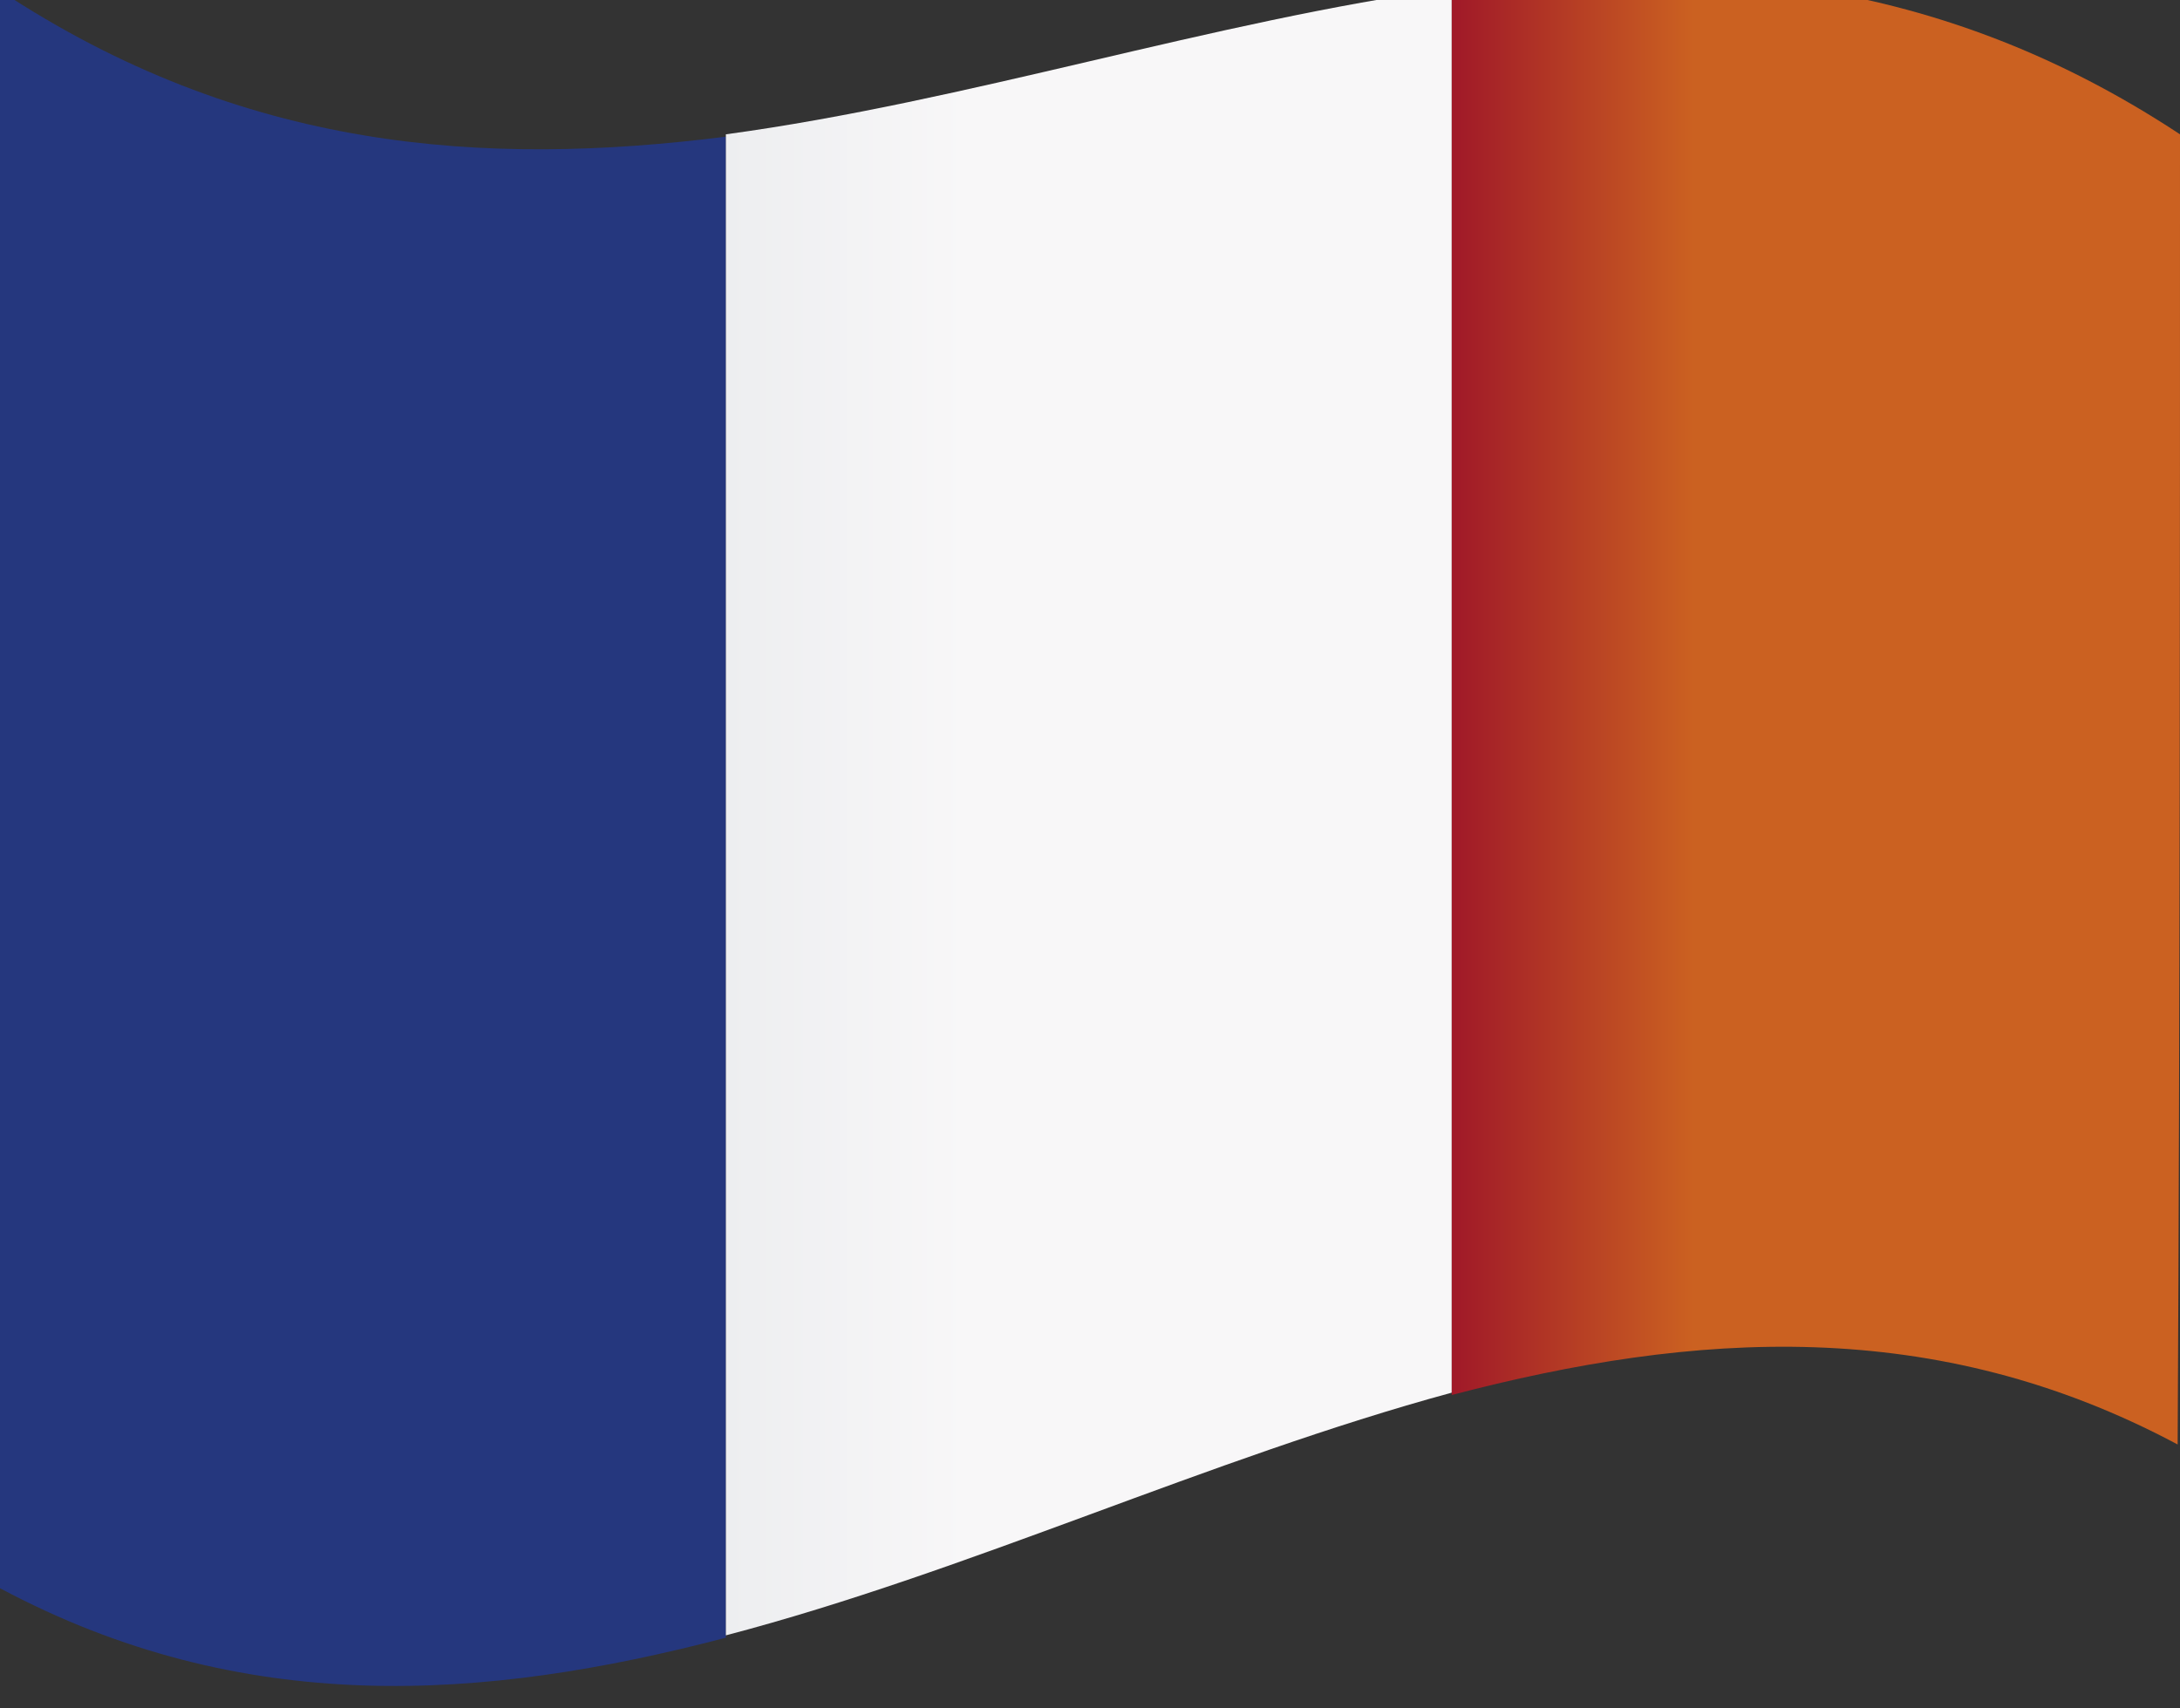
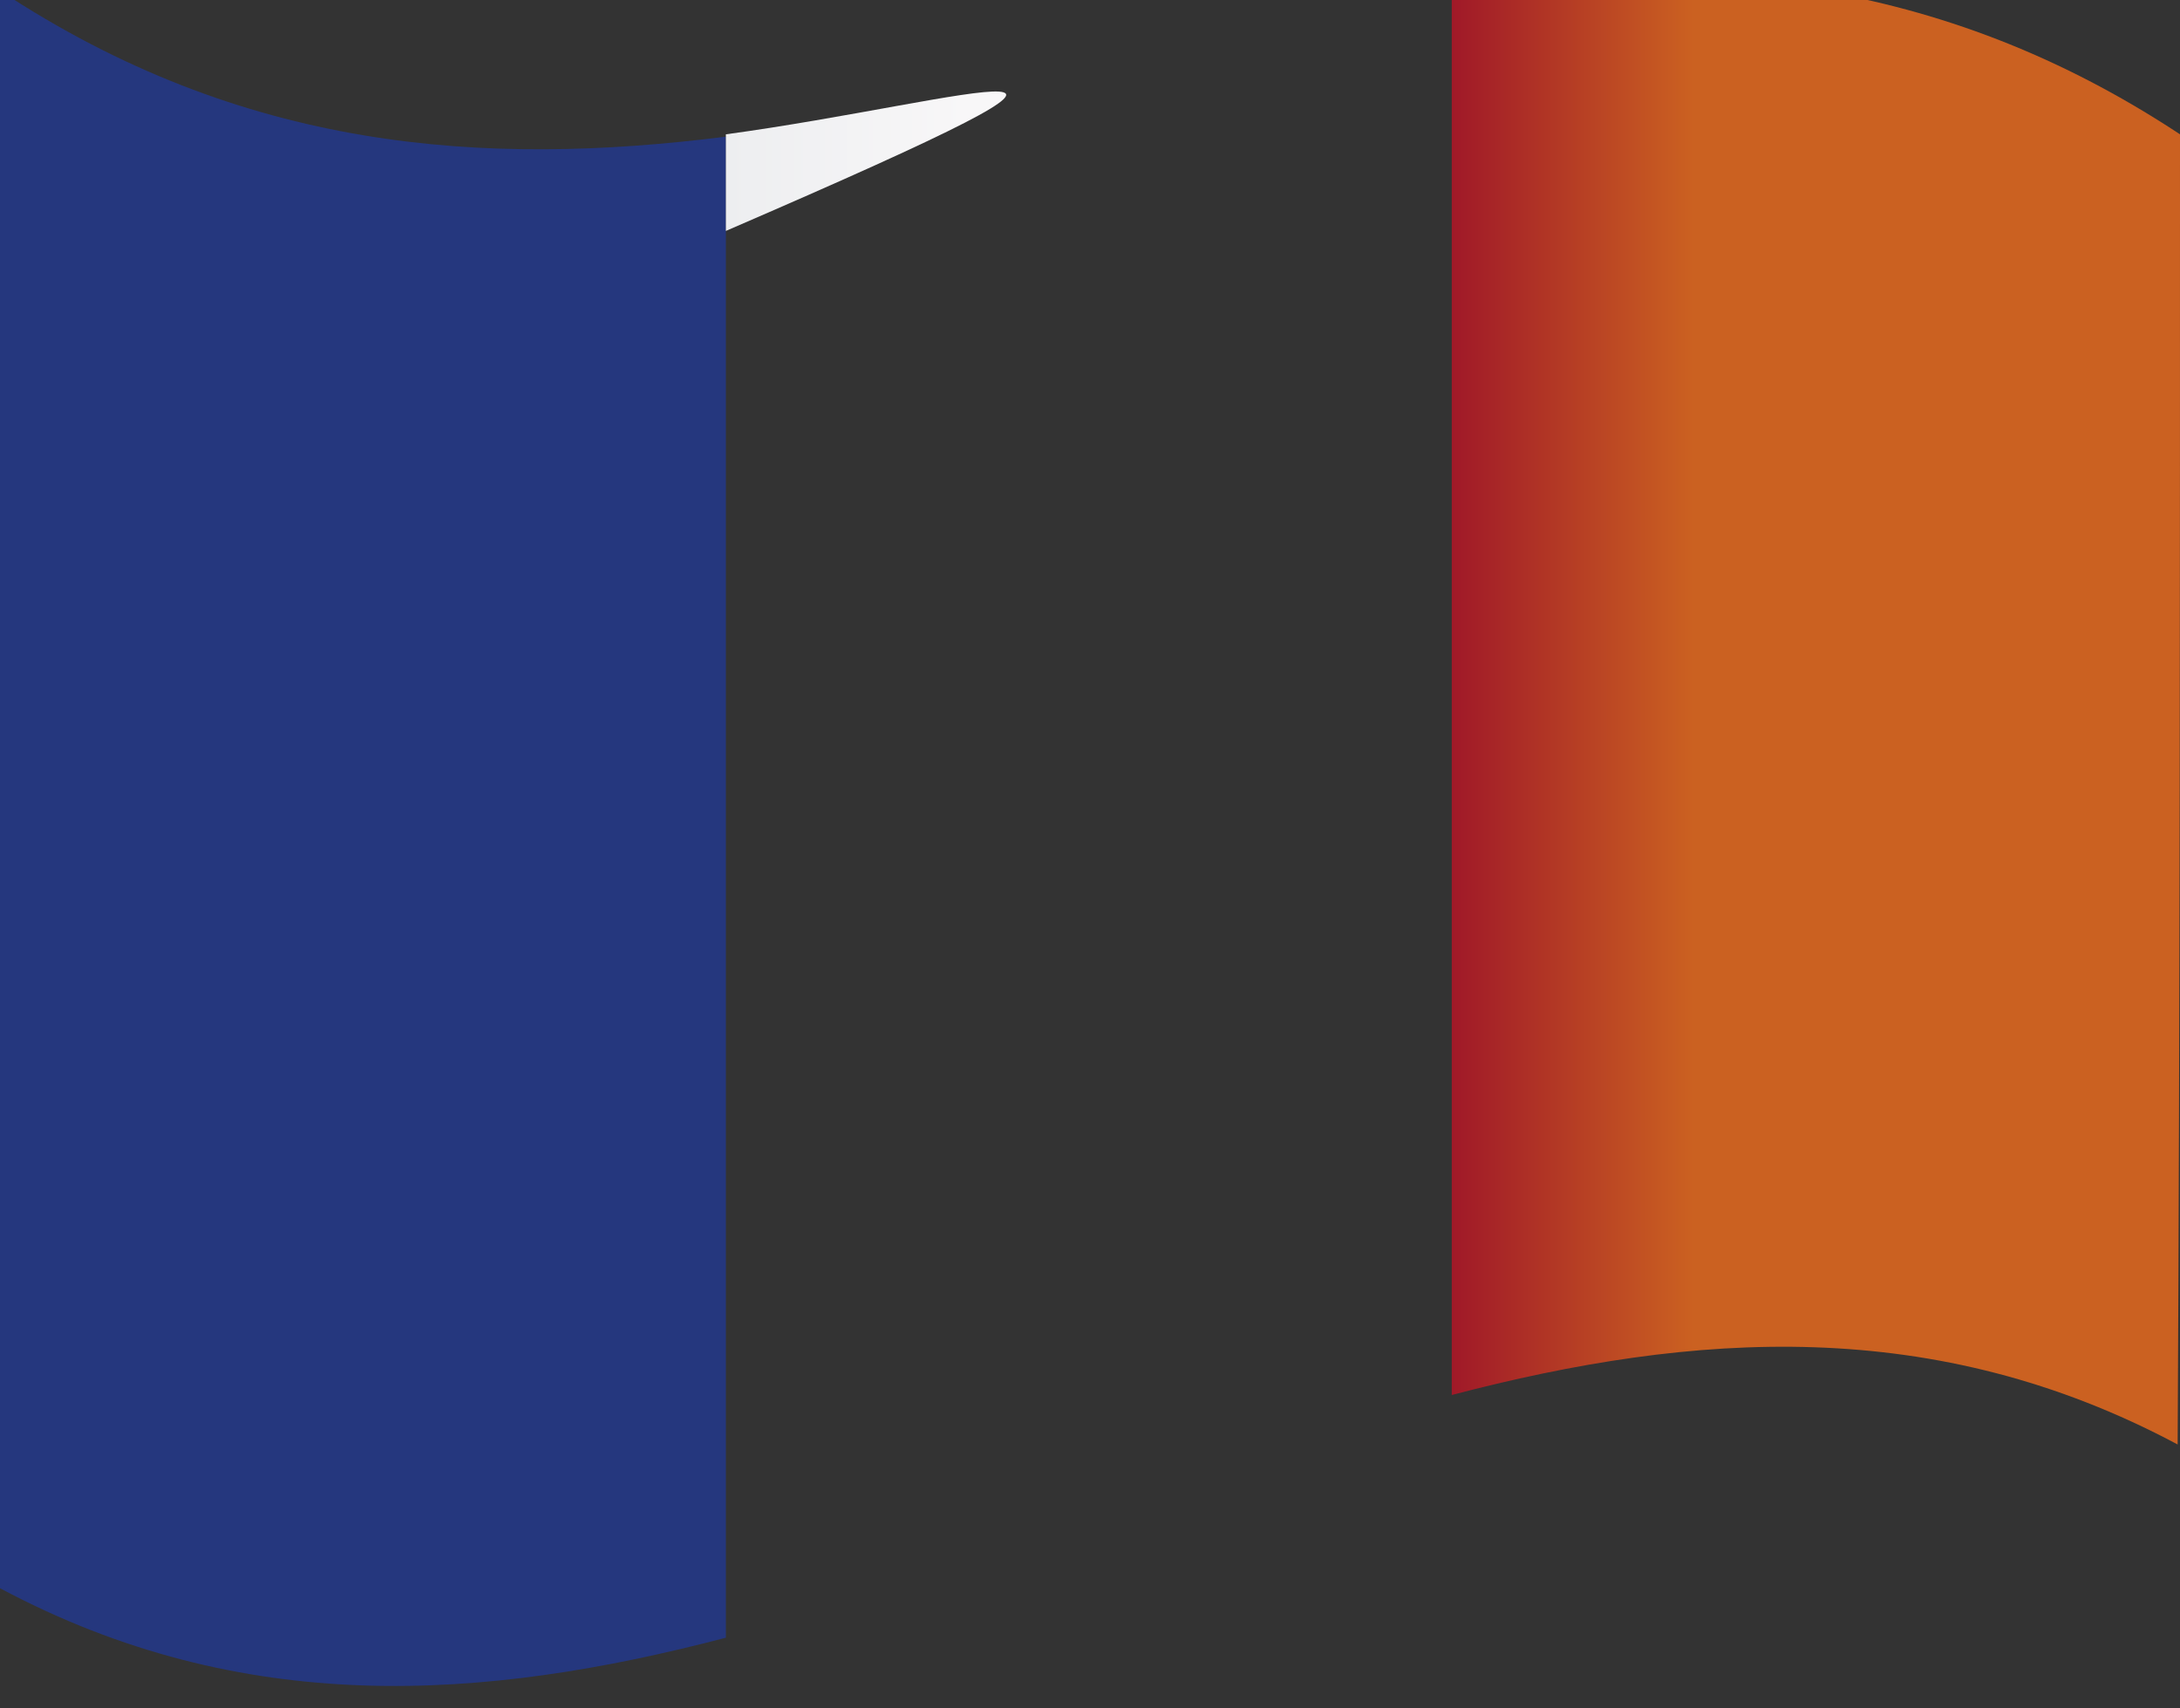
<svg xmlns="http://www.w3.org/2000/svg" version="1.1" id="Capa_1" x="0px" y="0px" width="92.5px" height="72.5px" viewBox="0 0 92.5 72.5" style="enable-background:new 0 0 92.5 72.5;" xml:space="preserve">
  <rect x="0" y="0" width="92.5" height="72.5" fill="#333333" stroke="none" />
  <style type="text/css">
	.st0{display:none;}
	.st1{display:inline;fill:url(#SVGID_1_);}
	.st2{display:inline;fill:url(#SVGID_00000103245754558715314720000004426949791023696057_);}
	.st3{display:inline;}
	.st4{fill:url(#SVGID_00000076563909442898106090000003683170199799435931_);}
	.st5{fill:url(#SVGID_00000016043356615947457010000018279238778609082256_);}
	.st6{fill:url(#SVGID_00000036236023399616705980000008140450061455304595_);}
	.st7{fill:url(#SVGID_00000027593325865591688170000018281404141260082590_);}
	.st8{fill:url(#SVGID_00000125568793698226631430000013517413028979798206_);}
	.st9{fill:#25377E;}
	.st10{fill:url(#SVGID_00000022556168544004971360000015043743825826694798_);}
	.st11{fill:url(#SVGID_00000163752466097004451290000008540901609811344050_);}
</style>
  <g class="st0">
    <linearGradient id="SVGID_1_" gradientUnits="userSpaceOnUse" x1="92.452" y1="36.254" x2="-9.094947e-13" y2="36.254">
      <stop offset="0.669" style="stop-color:#4B73B3" />
      <stop offset="1" style="stop-color:#233873" />
    </linearGradient>
    <path class="st1" d="M92.5,62.2C61.6,45.8,30.8,84.8,0,68.4C0,45.8,0,23.2,0,0.6c30.8,20.5,61.6-14.4,92.5,6.2   C92.5,25.2,92.5,43.7,92.5,62.2z" />
    <linearGradient id="SVGID_00000055701985556438204010000000702797525090217143_" gradientUnits="userSpaceOnUse" x1="92.452" y1="36.302" x2="-9.094947e-13" y2="36.302">
      <stop offset="0.669" style="stop-color:#F8F7F8" />
      <stop offset="1" style="stop-color:#EDEEF0" />
    </linearGradient>
    <path style="display:inline;fill:url(#SVGID_00000055701985556438204010000000702797525090217143_);" d="M92.5,13.2   c0-2.1,0-4.3,0-6.4c-3.5-2.4-7.1-4-10.6-5C73.1,4.5,64.3,11,55.5,18.8c0-5.7,0-11.5,0-17.2C49.3,2.8,43.1,4.5,37,5.7   c0,6,0,12,0,17.9c-8.8-3.9-17.6-9.1-26.4-18C7.1,4.6,3.5,2.9,0,0.6c0,2.6,0,5.2,0,7.9c7.2,10,14.4,16.7,21.7,21.6   C14.4,30.2,7.2,28.8,0,24.3c0,6.8,0,13.6,0,20.3c7.2,4.2,14.5,5.3,21.7,4.8C14.5,55.1,7.2,59.3,0,60.6c0,2.6,0,5.2,0,7.8   c3.6,1.9,7.1,3.1,10.7,3.6c8.8-4.8,17.5-12.8,26.3-21.3c0,6,0,11.9,0,17.9c6.2-2,12.3-4.5,18.5-6.6c0-5.7,0-11.4,0-17.2   C64.2,48,73,51.7,81.8,58.6c3.6,0.6,7.1,1.7,10.7,3.6c0-2.1,0-4.2,0-6.4C85.2,47.5,78,42,70.7,38c7.2-0.5,14.5,0.6,21.7,4.8   c0-5.5,0-11.1,0-16.6c-7.2-4.5-14.4-5.9-21.7-5.7C78,15.7,85.2,12.8,92.5,13.2z" />
    <g class="st3">
      <linearGradient id="SVGID_00000169551098636576641680000004764354233690663100_" gradientUnits="userSpaceOnUse" x1="92.452" y1="34.838" x2="-9.094947e-13" y2="34.838">
        <stop offset="0.669" style="stop-color:#CB6121" />
        <stop offset="1" style="stop-color:#A01928" />
      </linearGradient>
      <path style="fill:url(#SVGID_00000169551098636576641680000004764354233690663100_);" d="M51.6,27.6c0-8.4,0-16.8,0-25.1    C48,3.2,44.4,4.1,40.8,4.9c0,8.6,0,17.1,0,25.7C27.2,34.4,13.6,36.9,0,28.5c0,4,0,7.9,0,11.9c13.6,8,27.2,5.2,40.8,1.1    c0,8.6,0,17.1,0,25.7c3.6-1.3,7.2-2.6,10.8-3.9c0-8.4,0-16.8,0-25.1c13.6-4.1,27.2-6.9,40.8,1.1c0-3.2,0-6.5,0-9.7    C78.8,21.3,65.2,23.8,51.6,27.6z" />
      <linearGradient id="SVGID_00000008852206921180011870000001902660915666673589_" gradientUnits="userSpaceOnUse" x1="92.452" y1="50.156" x2="60.283" y2="50.156">
        <stop offset="0.669" style="stop-color:#CB6121" />
        <stop offset="1" style="stop-color:#A01928" />
      </linearGradient>
      <path style="fill:url(#SVGID_00000008852206921180011870000001902660915666673589_);" d="M67.6,38.3c-2.4,0.3-4.9,0.8-7.3,1.4    C71,44,81.7,49.9,92.5,62.1c0-1.5,0-2.9,0-4.4C84.2,48.2,75.9,42.5,67.6,38.3z" />
      <linearGradient id="SVGID_00000001661182531342354770000016650118545193101734_" gradientUnits="userSpaceOnUse" x1="92.452" y1="12.806" x2="55.471" y2="12.806">
        <stop offset="0.669" style="stop-color:#CB6121" />
        <stop offset="1" style="stop-color:#A01928" />
      </linearGradient>
      <path style="fill:url(#SVGID_00000001661182531342354770000016650118545193101734_);" d="M85.1,2.9c-9.9,2-19.8,9.3-29.7,18.1    c0,0.6,0,1.2,0,1.8c1.5-0.4,3-0.7,4.6-1C70.8,12.6,81.6,6,92.5,6.7c0,0,0,0,0,0C90,5.1,87.6,3.8,85.1,2.9z" />
      <linearGradient id="SVGID_00000031907398034516786230000003340836745107266482_" gradientUnits="userSpaceOnUse" x1="36.981" y1="58.897" x2="0" y2="58.897">
        <stop offset="0.669" style="stop-color:#CB6121" />
        <stop offset="1" style="stop-color:#A01928" />
      </linearGradient>
-       <path style="fill:url(#SVGID_00000031907398034516786230000003340836745107266482_);" d="M0,68.2c0,0.1,0,0.1,0,0.2    c2.4,1.3,4.7,2.2,7.1,2.8C17,66.8,27,57.9,37,48.3c0-0.6,0-1.1,0-1.7c-1.6,0.5-3.2,0.9-4.8,1.3C21.5,57.7,10.7,66.1,0,68.2z" />
      <linearGradient id="SVGID_00000146474736527492241490000012124659475196615083_" gradientUnits="userSpaceOnUse" x1="32.374" y1="15.228" x2="0" y2="15.228">
        <stop offset="0.669" style="stop-color:#CB6121" />
        <stop offset="1" style="stop-color:#A01928" />
      </linearGradient>
      <path style="fill:url(#SVGID_00000146474736527492241490000012124659475196615083_);" d="M25.1,29.8c2.4-0.2,4.9-0.6,7.3-1.1    C21.6,23.5,10.8,15.7,0,0.6C0,2.4,0,4.2,0,6C8.4,17.6,16.7,24.8,25.1,29.8z" />
    </g>
  </g>
  <g>
    <path class="st9" d="M0-0.4c0,22.6,0,45.2,0,67.8c10.3,5.5,20.5,4.8,30.8,2.1c0-21.2,0-42.5,0-63.7C20.5,7.1,10.3,6.4,0-0.4z" />
    <linearGradient id="SVGID_00000044885649984201262410000002554190528367504552_" gradientUnits="userSpaceOnUse" x1="61.638" y1="34.478" x2="30.819" y2="34.478">
      <stop offset="0.669" style="stop-color:#F8F7F8" />
      <stop offset="1" style="stop-color:#EDEEF0" />
    </linearGradient>
-     <path style="fill:url(#SVGID_00000044885649984201262410000002554190528367504552_);" d="M30.8,5.7c0,21.2,0,42.5,0,63.7   c10.3-2.7,20.5-7.5,30.8-10.3c0-19.9,0-39.7,0-59.6C51.4,0.9,41.1,4.3,30.8,5.7z" />
+     <path style="fill:url(#SVGID_00000044885649984201262410000002554190528367504552_);" d="M30.8,5.7c0,21.2,0,42.5,0,63.7   c0-19.9,0-39.7,0-59.6C51.4,0.9,41.1,4.3,30.8,5.7z" />
    <linearGradient id="SVGID_00000129194549148266002870000000680738254167621049_" gradientUnits="userSpaceOnUse" x1="92.452" y1="30.08" x2="61.638" y2="30.08">
      <stop offset="0.669" style="stop-color:#CB6121" />
      <stop offset="1" style="stop-color:#A01928" />
    </linearGradient>
    <path style="fill:url(#SVGID_00000129194549148266002870000000680738254167621049_);" d="M92.5,5.7C82.2-1.1,71.9-1.8,61.6-0.4   c0,19.9,0,39.7,0,59.6c10.3-2.7,20.5-3.4,30.8,2.1C92.5,42.7,92.5,24.2,92.5,5.7z" />
  </g>
</svg>